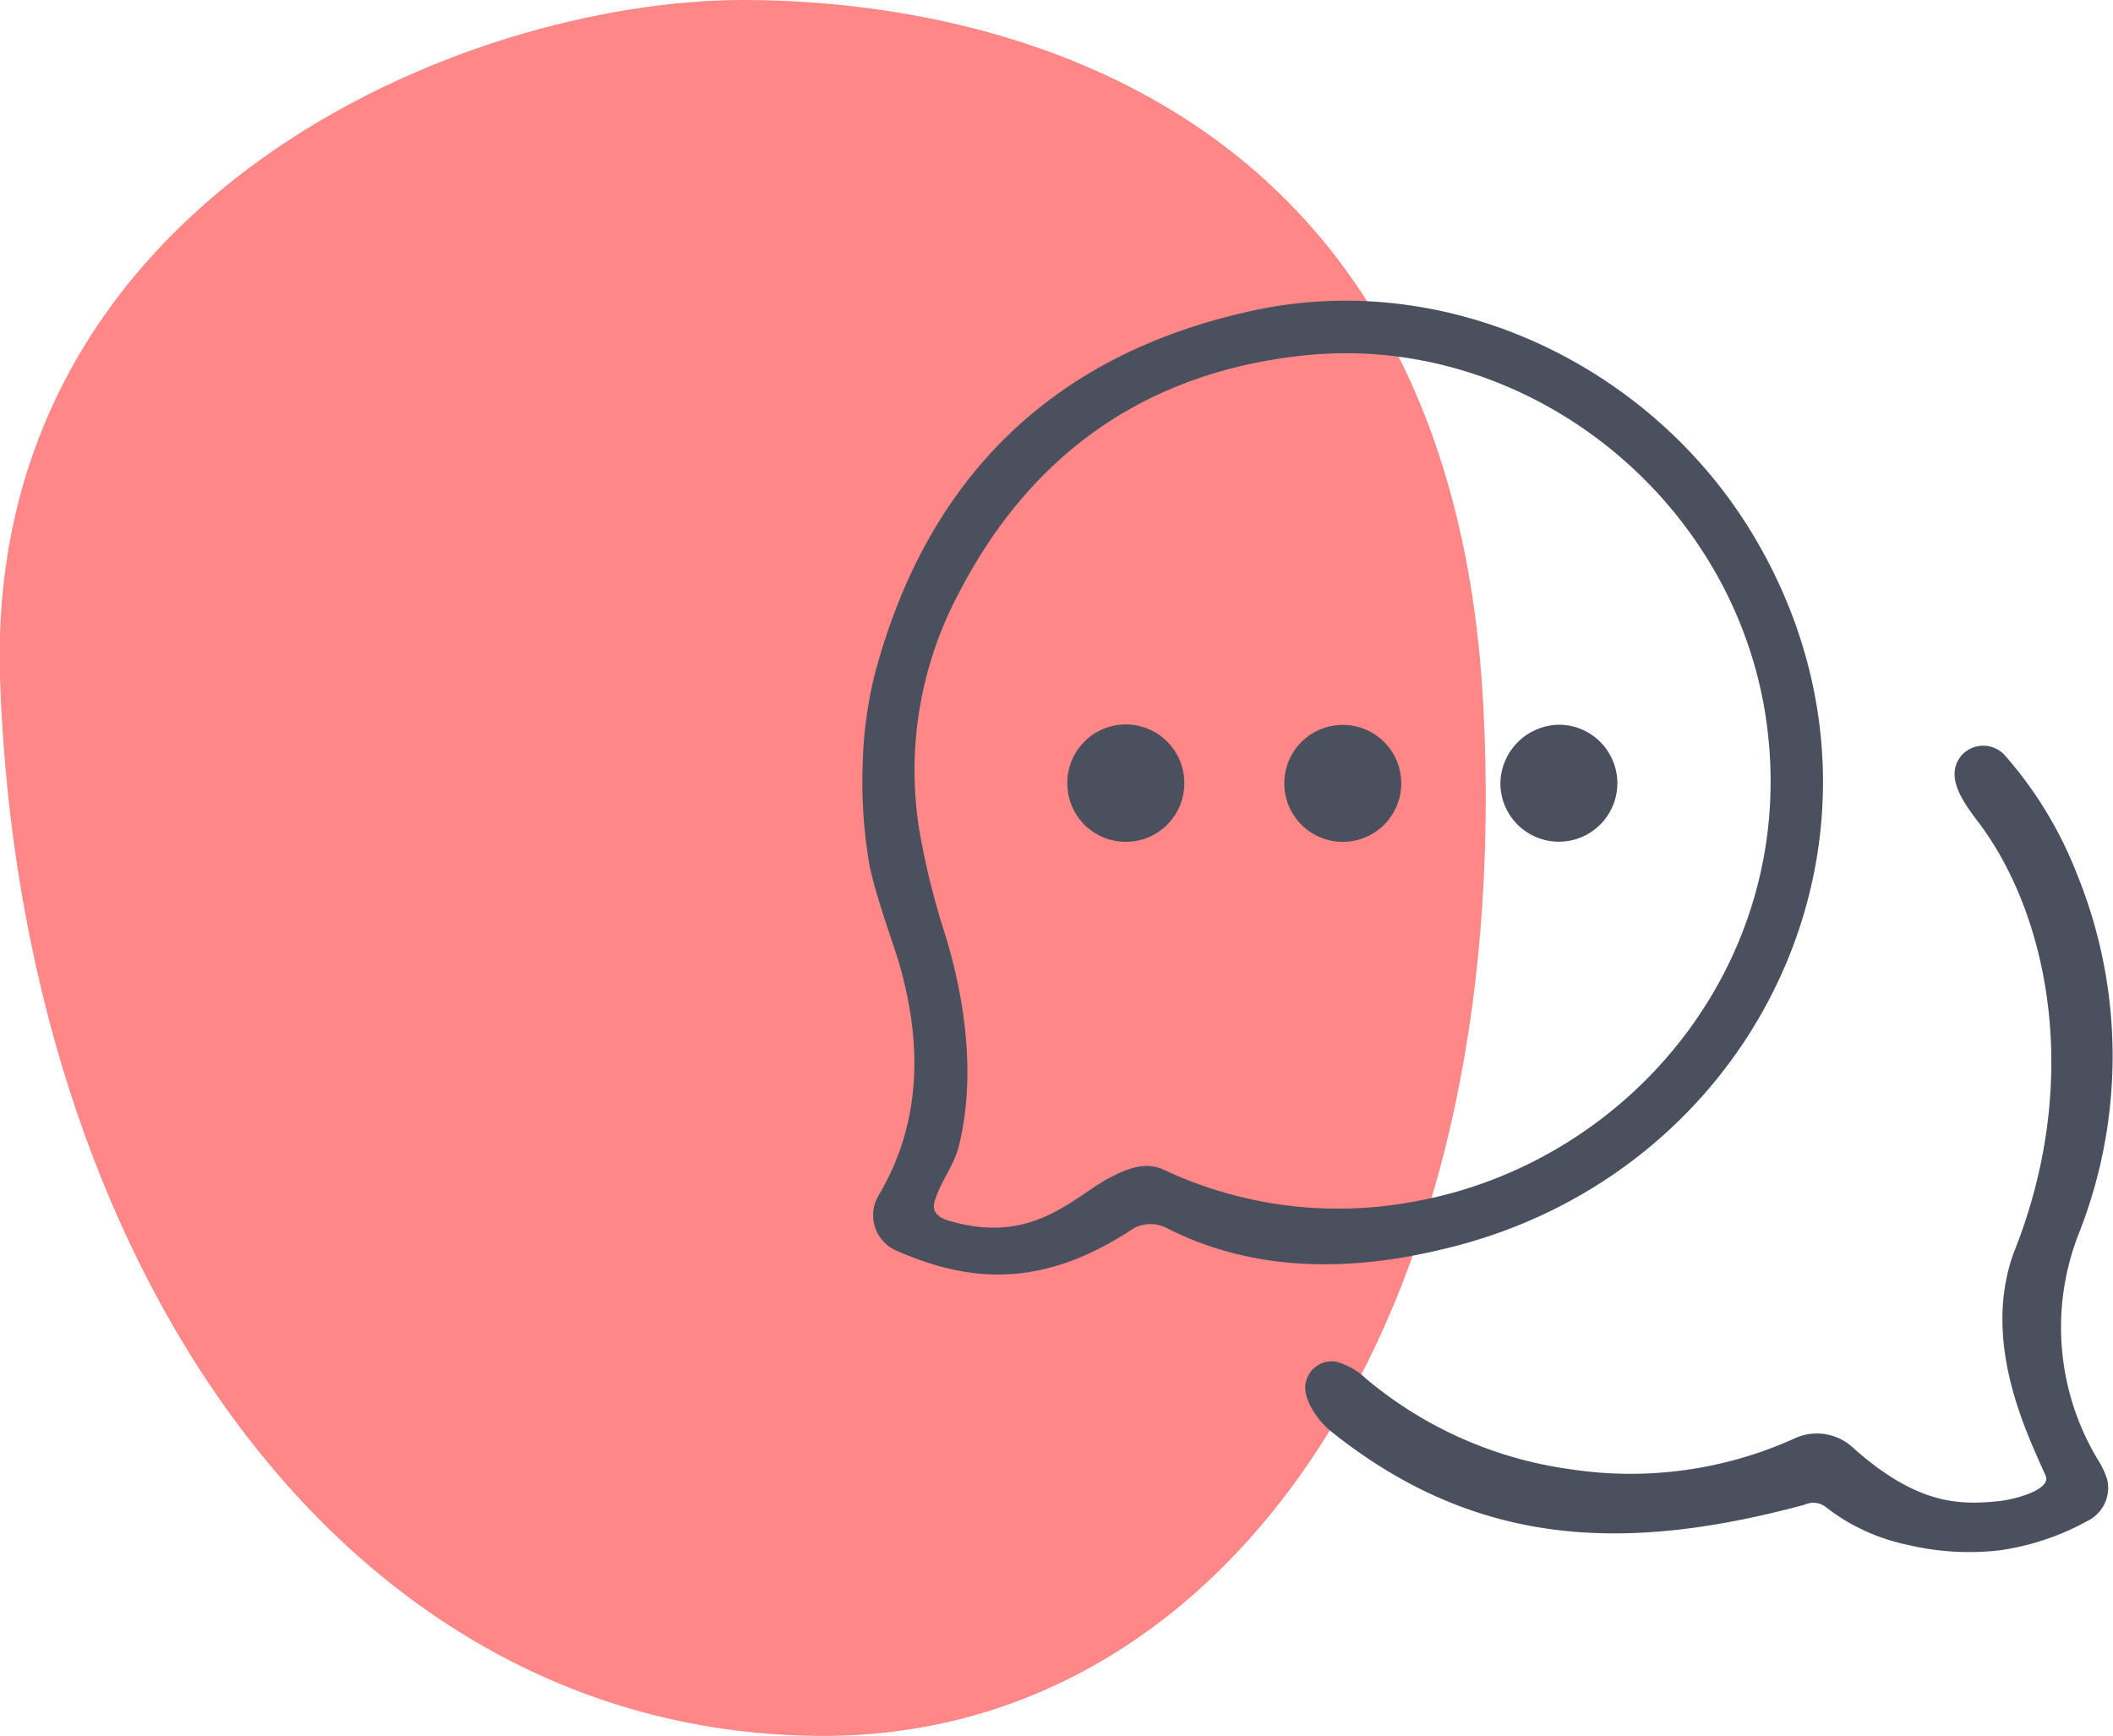
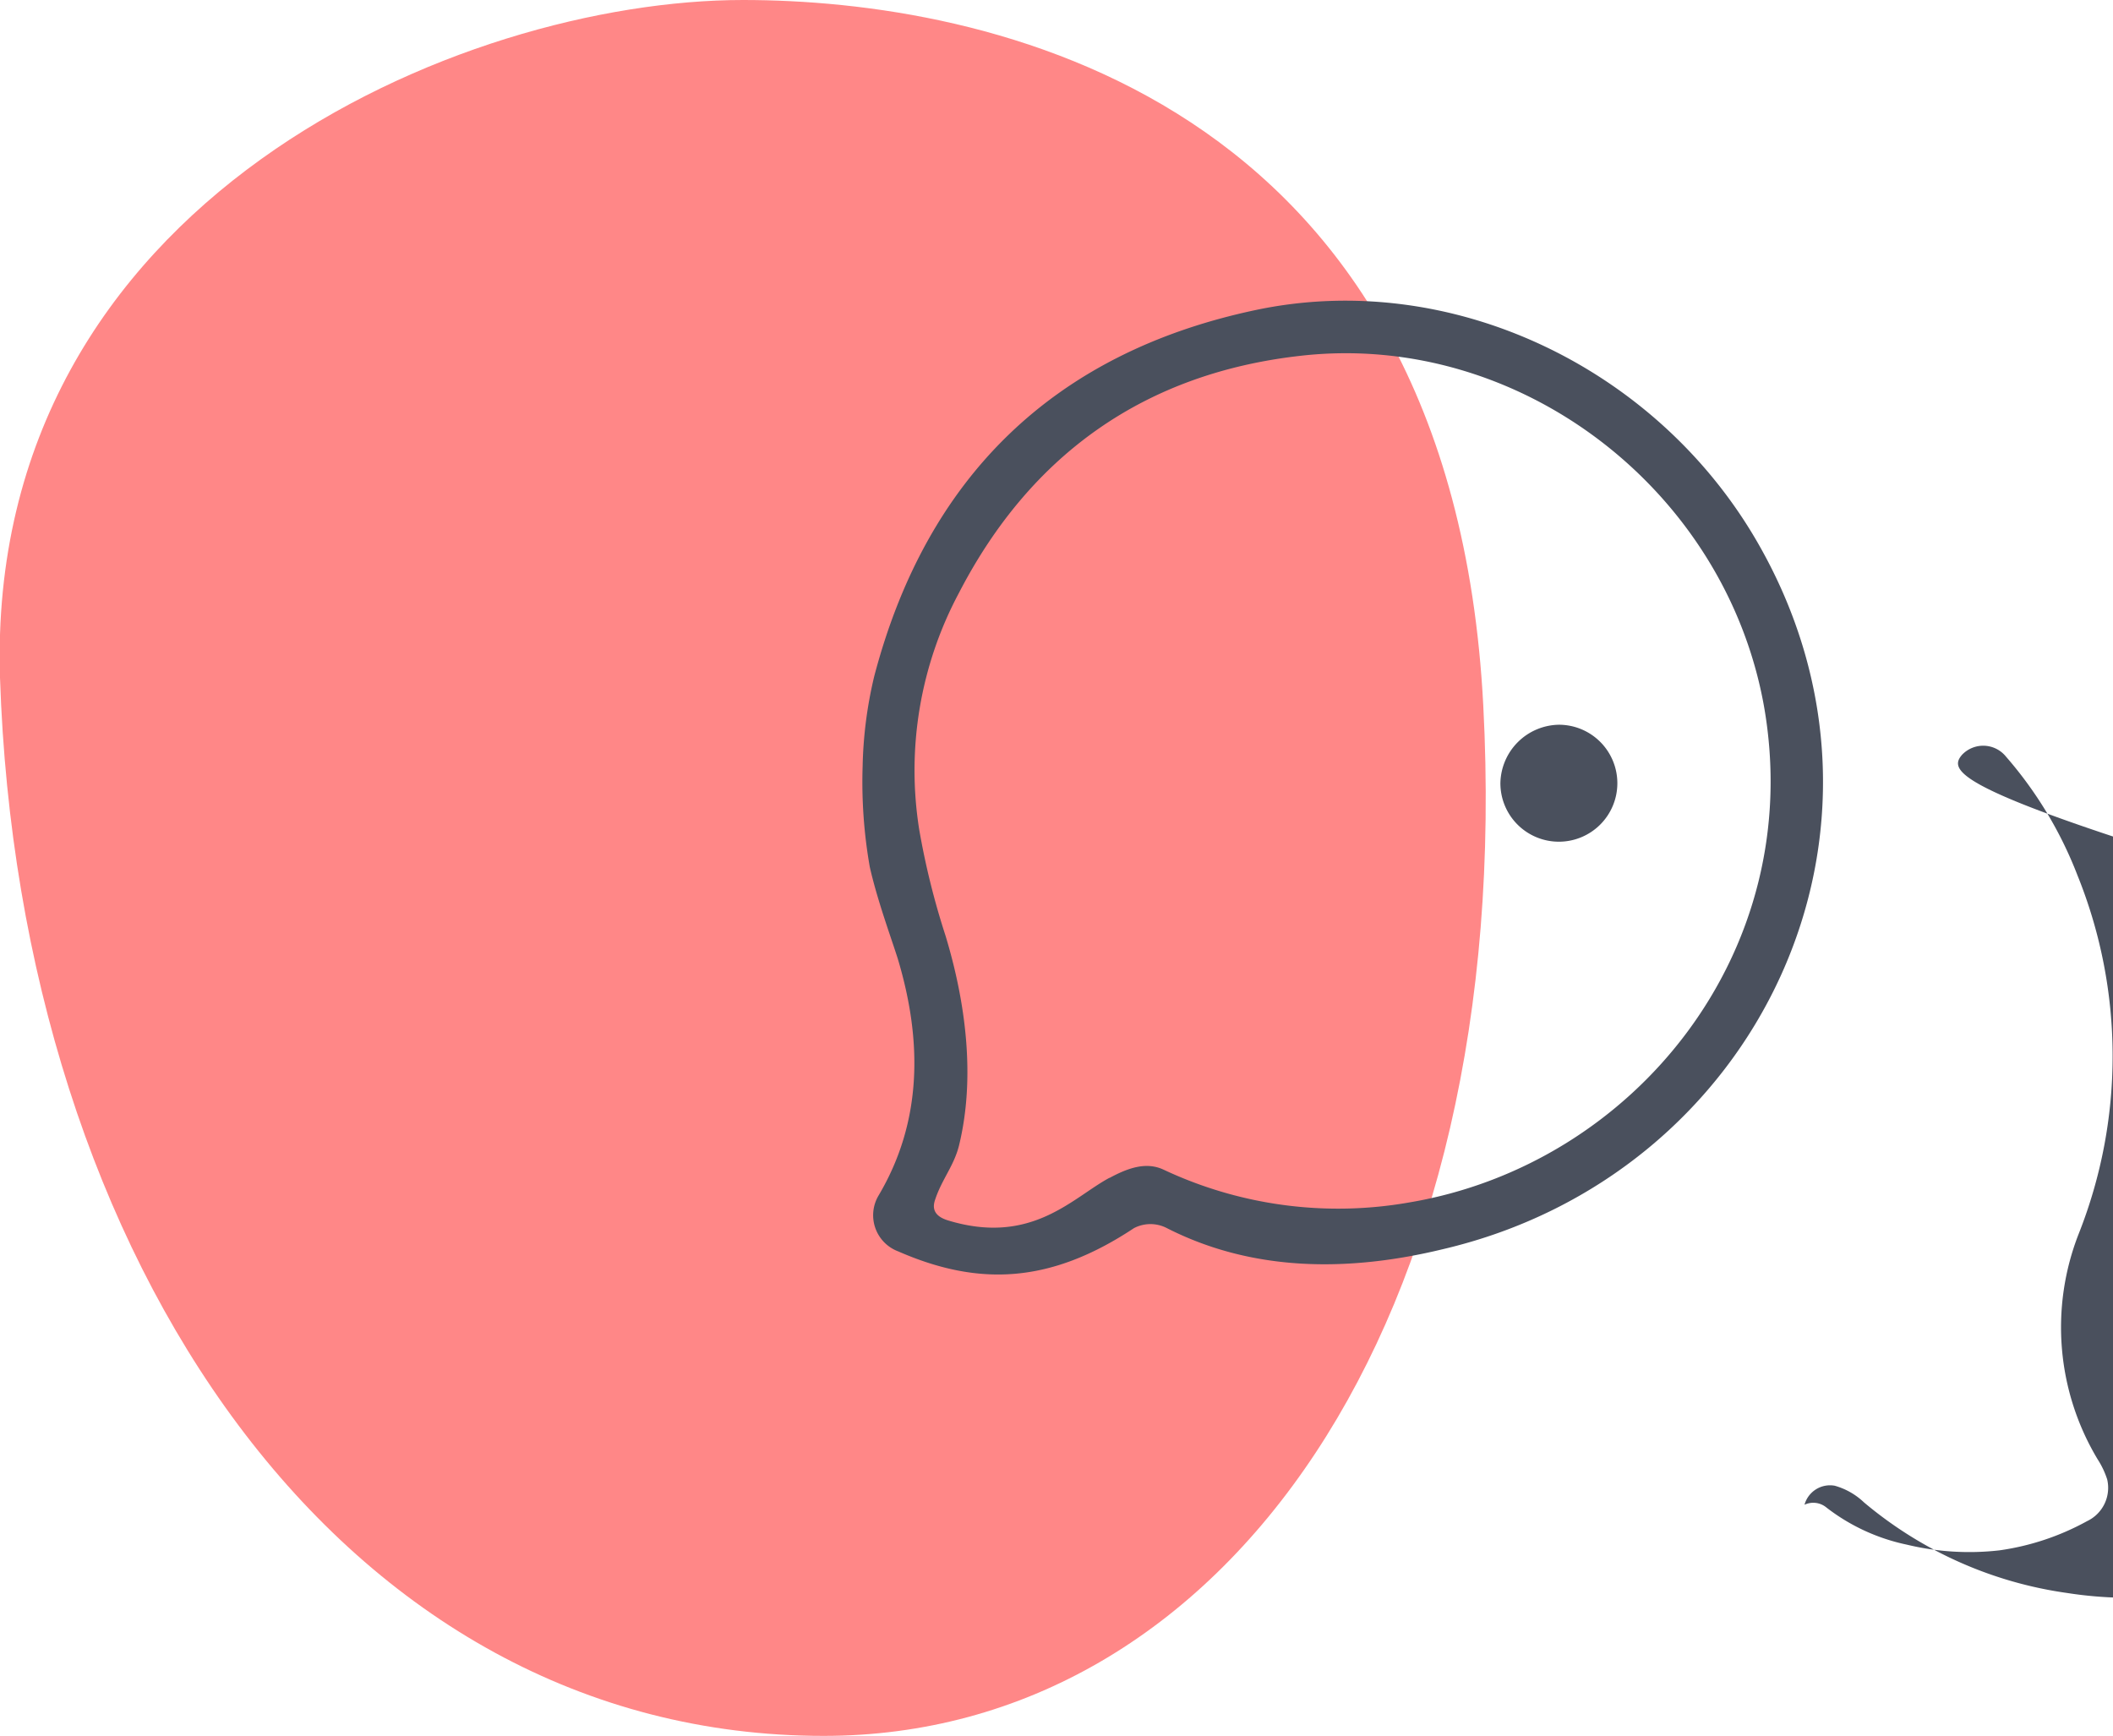
<svg xmlns="http://www.w3.org/2000/svg" viewBox="0 0 144.52 118.73">
  <defs>
    <style>.cls-1{fill:#ff8787;}.cls-2{fill:#4a505d;}</style>
  </defs>
  <g id="Capa_2" data-name="Capa 2">
    <g id="Capa_5" data-name="Capa 5">
      <path class="cls-1" d="M50.82,0C31.61,0-1,13.63,0,46.34c1.31,39.87,23.4,72.39,56.34,72.39,27.33,0,47.33-28.12,45.11-70.47C99.27,6.25,67.19,0,50.82,0Z" />
    </g>
    <g id="Capa_6" data-name="Capa 6">
      <path class="cls-2" d="M59,52.41a28.85,28.85,0,0,1,.79-6.14c3.58-13.65,12.3-22.14,26.07-25.06,13.34-2.83,27.42,3.89,34.33,15.86,11.37,19.69.07,43.32-21.5,48.37C92.25,87,85.7,87,79.81,84A2.44,2.44,0,0,0,77.56,84C71.83,87.8,66.94,88,61.43,85.59a2.64,2.64,0,0,1-1.34-3.82c3-5.06,3-10.59,1.31-16.21-.47-1.48-1.4-4-1.91-6.26A33.51,33.51,0,0,1,59,52.41Zm16.9,28.15c1.19-.64,2.46-1.13,3.68-.56a28.06,28.06,0,0,0,16.77,2.25c15.4-2.57,27.25-17.15,24.3-33.94C118,33.49,103.93,22.66,89,24.33c-10.64,1.18-18.48,6.7-23.4,16.2a25.77,25.77,0,0,0-2.73,16.21A52.38,52.38,0,0,0,64.67,64c1.38,4.55,2.06,9.7.92,14.36-.35,1.39-1.17,2.3-1.63,3.69-.15.43-.23,1.08.87,1.42C70.56,85.22,73.36,81.91,75.88,80.56Z" />
-       <path class="cls-2" d="M134.2,51.62a2,2,0,0,1,3,.13,27.28,27.28,0,0,1,4.89,8.12,33,33,0,0,1,.08,24.53,17.53,17.53,0,0,0,1.31,15.43,5.75,5.75,0,0,1,.64,1.35,2.52,2.52,0,0,1-1.37,2.86,17.44,17.44,0,0,1-6,2,18.2,18.2,0,0,1-6.33-.39,13.5,13.5,0,0,1-5.5-2.54,1.41,1.41,0,0,0-1.5-.19c-12.1,3.26-22.35,3-32.36-5-1-.78-2.08-2.43-1.72-3.48a1.81,1.81,0,0,1,2.07-1.3,4.77,4.77,0,0,1,2,1.14,27.51,27.51,0,0,0,13.92,6.2,27.22,27.22,0,0,0,15.42-2.1,3.62,3.62,0,0,1,3.9.56c4.44,4,7.36,4,10,3.74,1.29-.13,3.67-.83,3.26-1.75-1.27-2.89-4.39-9.1-2.19-15.22,4.74-11.8,2.38-23.19-2.45-29.53C134.12,54.67,133,53,134.2,51.62Z" />
-       <path class="cls-2" d="M77,57.58a4,4,0,0,1-4-4,4,4,0,0,1,8-.06A4,4,0,0,1,77,57.58Z" />
-       <path class="cls-2" d="M91.84,57.58a4,4,0,0,1-4-4,4,4,0,1,1,4,4Z" />
+       <path class="cls-2" d="M134.2,51.62a2,2,0,0,1,3,.13,27.28,27.28,0,0,1,4.89,8.12,33,33,0,0,1,.08,24.53,17.53,17.53,0,0,0,1.31,15.43,5.75,5.75,0,0,1,.64,1.35,2.52,2.52,0,0,1-1.37,2.86,17.44,17.44,0,0,1-6,2,18.2,18.2,0,0,1-6.33-.39,13.5,13.5,0,0,1-5.5-2.54,1.41,1.41,0,0,0-1.5-.19a1.81,1.81,0,0,1,2.07-1.3,4.77,4.77,0,0,1,2,1.14,27.51,27.51,0,0,0,13.92,6.2,27.22,27.22,0,0,0,15.42-2.1,3.62,3.62,0,0,1,3.9.56c4.44,4,7.36,4,10,3.74,1.29-.13,3.67-.83,3.26-1.75-1.27-2.89-4.39-9.1-2.19-15.22,4.74-11.8,2.38-23.19-2.45-29.53C134.12,54.67,133,53,134.2,51.62Z" />
      <path class="cls-2" d="M110.62,53.57a4,4,0,0,1-4,4,4,4,0,0,1-4-4,4.07,4.07,0,0,1,4-4A4,4,0,0,1,110.62,53.57Z" />
    </g>
  </g>
</svg>